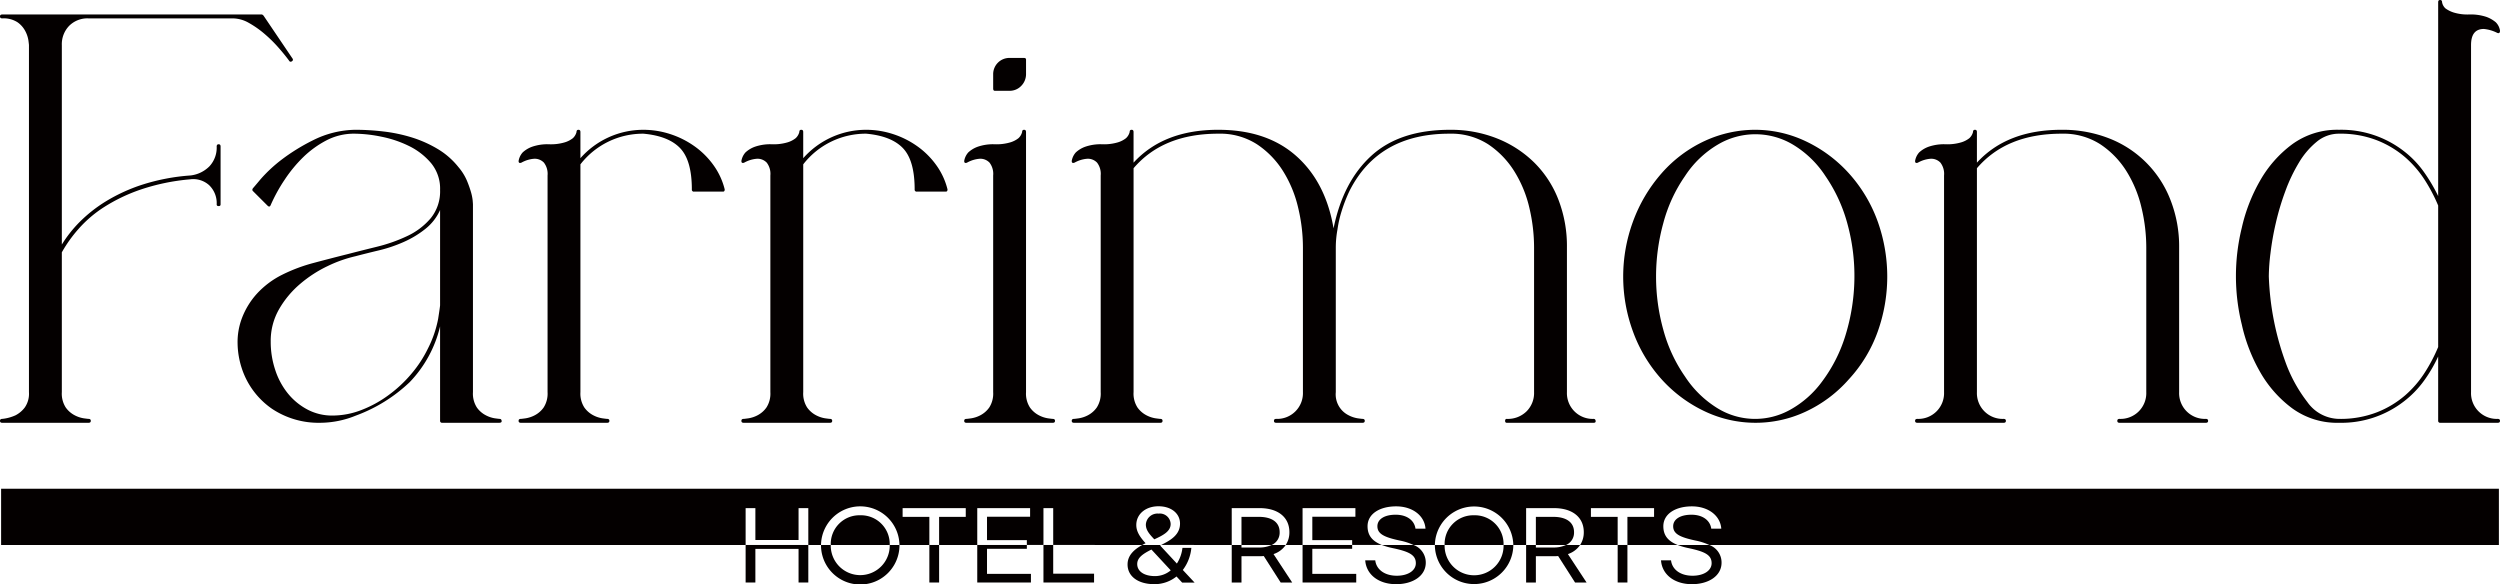
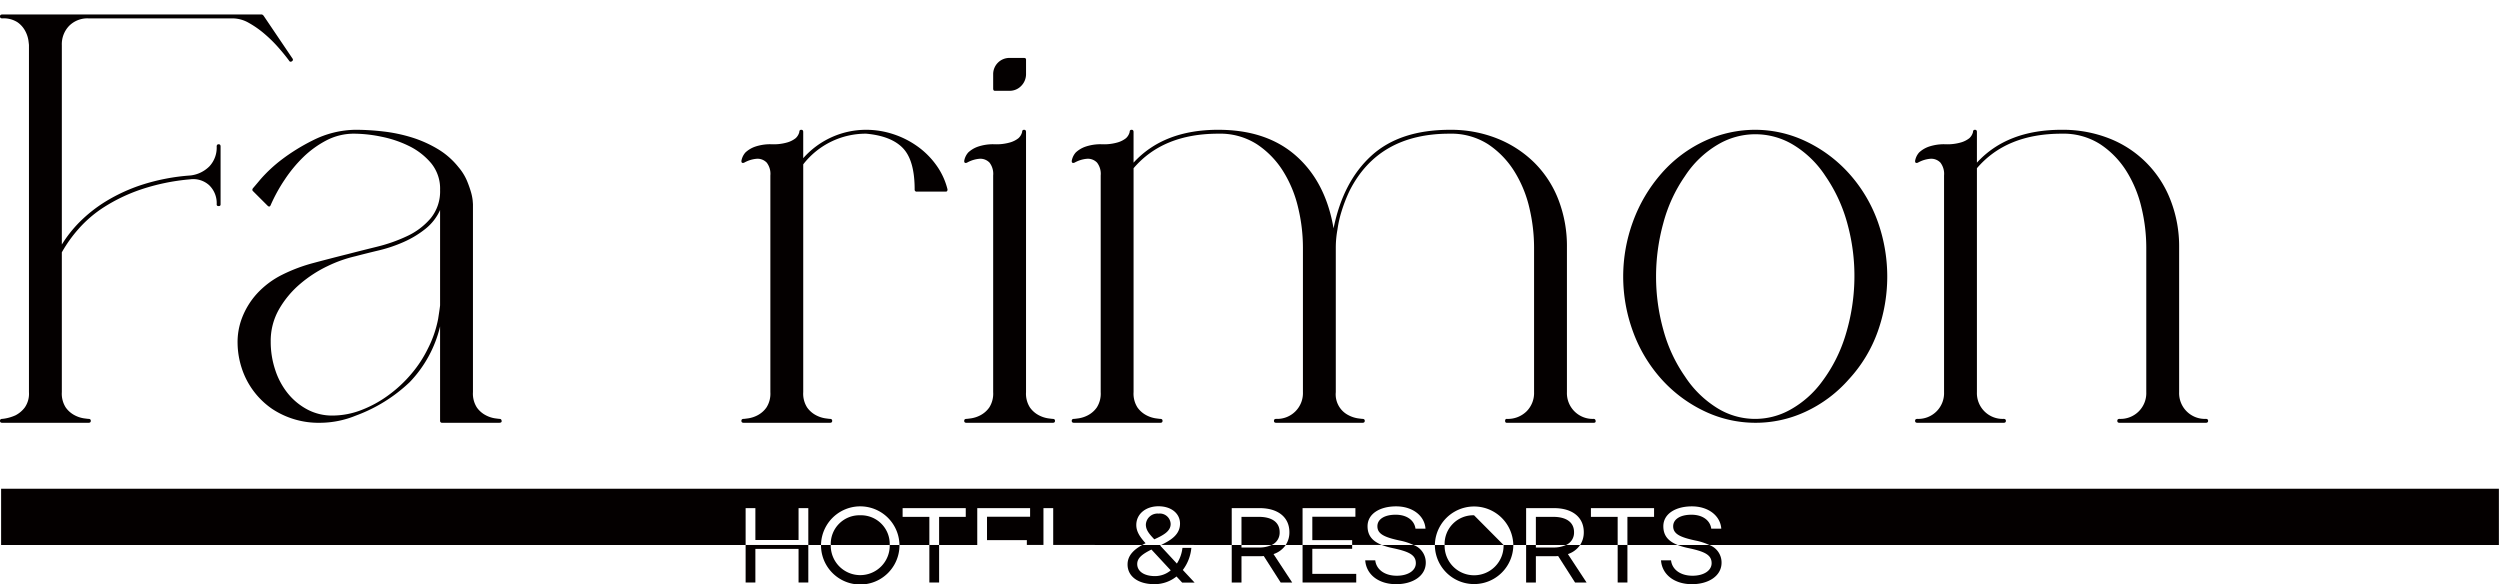
<svg xmlns="http://www.w3.org/2000/svg" id="레이어_1" data-name="레이어 1" viewBox="0 0 538.564 125.847">
  <defs>
    <style>.cls-1{fill:#040000;}</style>
  </defs>
  <title>dd</title>
  <path class="cls-1" d="M-117.552,79.055h55.928c.078,0,.195.078.361.239l6.24,9.238a.384.384,0,0,1-.127.601.378.378,0,0,1-.596-.117q-.967-1.318-2.344-2.881a28.928,28.928,0,0,0-2.998-2.939,20.839,20.839,0,0,0-3.359-2.344,7.065,7.065,0,0,0-3.418-.957h-31.084a5.539,5.539,0,0,0-4.199,1.621,5.694,5.694,0,0,0-1.562,4.136V128.615a27.057,27.057,0,0,1,3.779-4.8,30.679,30.679,0,0,1,5.703-4.502,36.873,36.873,0,0,1,7.861-3.599,44.307,44.307,0,0,1,10.381-1.982,6.828,6.828,0,0,0,4.082-1.978,5.9,5.9,0,0,0,1.553-4.263c0-.317.146-.479.42-.479.283,0,.42.161.42.479v12.48c0,.239-.137.361-.42.361-.273,0-.42-.122-.42-.361a5.356,5.356,0,0,0-1.621-4.141,5.093,5.093,0,0,0-4.131-1.26,45.245,45.245,0,0,0-10.684,2.222,36.586,36.586,0,0,0-7.861,3.779,25.955,25.955,0,0,0-5.518,4.741,29.28,29.28,0,0,0-3.545,4.98V160.412a5.525,5.525,0,0,0,.84,3.301,5.443,5.443,0,0,0,1.924,1.68,6.289,6.289,0,0,0,1.982.659c.596.083.938.122,1.016.122.322,0,.479.142.479.42,0,.283-.156.42-.479.42h-18.604c-.312,0-.479-.137-.479-.42,0-.278.166-.42.479-.42a9.211,9.211,0,0,0,2.881-.781,5.867,5.867,0,0,0,1.982-1.68,5.192,5.192,0,0,0,.898-3.301V85.651c0-.078-.039-.42-.117-1.016a6.35,6.35,0,0,0-.664-1.982,5.335,5.335,0,0,0-1.68-1.919,5.49,5.49,0,0,0-3.301-.84c-.312,0-.479-.142-.479-.42S-117.864,79.055-117.552,79.055Z" transform="translate(118.03 -75.934)" />
  <path class="cls-1" d="M-57.19,135.095a35.344,35.344,0,0,1,6.729-2.52q3.589-.959,7.432-1.924,2.769-.718,6.182-1.558a34.075,34.075,0,0,0,6.484-2.28,14.885,14.885,0,0,0,5.098-3.838,9.144,9.144,0,0,0,2.041-6.123,8.631,8.631,0,0,0-1.924-5.757,14.635,14.635,0,0,0-4.678-3.662,24.113,24.113,0,0,0-5.996-2.041,29.808,29.808,0,0,0-5.879-.659,12.77,12.77,0,0,0-6.006,1.44,21.307,21.307,0,0,0-4.98,3.599,29.637,29.637,0,0,0-4.014,4.863,34.877,34.877,0,0,0-3.008,5.459c-.156.4-.4.439-.713.117l-3.125-3.12c-.156-.156-.156-.356,0-.596.078-.083.645-.742,1.68-1.982a31.109,31.109,0,0,1,4.443-4.141,42.341,42.341,0,0,1,6.895-4.258,20.934,20.934,0,0,1,9.062-2.222,52.743,52.743,0,0,1,6.006.361,34.009,34.009,0,0,1,6.055,1.26,25.632,25.632,0,0,1,5.576,2.461,16.481,16.481,0,0,1,4.561,3.96,11.38,11.38,0,0,1,1.807,2.876,22.928,22.928,0,0,1,.898,2.524,10.459,10.459,0,0,1,.361,1.797c.039.479.059.762.059.84V160.412a5.525,5.525,0,0,0,.84,3.301,5.361,5.361,0,0,0,1.924,1.68,6.241,6.241,0,0,0,1.973.659c.605.083.938.122,1.025.122.234,0,.381.142.42.42.039.283-.146.42-.547.42H-22.747a.422.422,0,0,1-.479-.479v-20.283a25.919,25.919,0,0,1-6.543,12.002,33.568,33.568,0,0,1-11.582,7.202,20.528,20.528,0,0,1-7.793,1.558,18.082,18.082,0,0,1-10.264-2.998,17,17,0,0,1-6.543-8.76,18.117,18.117,0,0,1-.898-5.342,14.581,14.581,0,0,1,.967-5.522,16.682,16.682,0,0,1,3.115-5.098A18.738,18.738,0,0,1-57.19,135.095Zm31.328,15.957a23.984,23.984,0,0,0,2.217-6.416c.283-1.802.42-2.783.42-2.944V121.174a10.875,10.875,0,0,1-3.184,4.082,20.977,20.977,0,0,1-4.678,2.817,30.688,30.688,0,0,1-5.342,1.802q-2.754.659-5.039,1.26a28.023,28.023,0,0,0-5.938,2.1,26.935,26.935,0,0,0-5.938,3.838,20.64,20.64,0,0,0-4.561,5.459A13.695,13.695,0,0,0-59.71,149.494a19.097,19.097,0,0,0,.967,6.118,15.83,15.83,0,0,0,2.695,5.039,13.583,13.583,0,0,0,4.199,3.481,11.314,11.314,0,0,0,5.459,1.323,17.261,17.261,0,0,0,6.24-1.201,24.76,24.76,0,0,0,5.879-3.242,27.83,27.83,0,0,0,4.922-4.619A25.539,25.539,0,0,0-25.862,151.052Z" transform="translate(118.03 -75.934)" />
-   <path class="cls-1" d="M-5.833,166.174c.088,0,.42-.039,1.025-.122a6.369,6.369,0,0,0,1.982-.659,5.417,5.417,0,0,0,1.914-1.68A5.525,5.525,0,0,0-.071,160.412V113.732A3.956,3.956,0,0,0-.853,110.974a2.736,2.736,0,0,0-2.1-.84,6.595,6.595,0,0,0-2.754.84c-.4.161-.605.039-.605-.361a3.622,3.622,0,0,1,.898-1.86,5.982,5.982,0,0,1,1.982-1.196,10.117,10.117,0,0,1,3.721-.542,10.465,10.465,0,0,0,3.359-.42,5.231,5.231,0,0,0,1.738-.898,2.689,2.689,0,0,0,.781-1.323c0-.317.137-.479.42-.479s.42.161.42.479v5.64a18.06,18.06,0,0,1,13.564-6.118,18.696,18.696,0,0,1,5.703.898,19.259,19.259,0,0,1,5.215,2.583,17.457,17.457,0,0,1,4.141,4.077,15.124,15.124,0,0,1,2.461,5.283c0,.317-.117.479-.361.479H31.491a.422.422,0,0,1-.479-.479q0-6.24-2.52-8.882c-1.68-1.758-4.326-2.798-7.92-3.12a17.045,17.045,0,0,0-13.564,6.602V160.412a5.525,5.525,0,0,0,.84,3.301,5.443,5.443,0,0,0,1.924,1.68,6.289,6.289,0,0,0,1.982.659c.596.083.938.122,1.016.122.322,0,.479.142.479.42,0,.283-.156.42-.479.42H-5.833c-.312,0-.479-.137-.479-.42C-6.312,166.315-6.146,166.174-5.833,166.174Z" transform="translate(118.03 -75.934)" />
  <path class="cls-1" d="M42.165,166.174c.088,0,.42-.039,1.025-.122a6.369,6.369,0,0,0,1.982-.659,5.417,5.417,0,0,0,1.914-1.68,5.525,5.525,0,0,0,.84-3.301V113.732a3.956,3.956,0,0,0-.781-2.759,2.736,2.736,0,0,0-2.1-.84,6.595,6.595,0,0,0-2.754.84c-.4.161-.605.039-.605-.361a3.622,3.622,0,0,1,.898-1.86,5.981,5.981,0,0,1,1.982-1.196,10.117,10.117,0,0,1,3.721-.542,10.465,10.465,0,0,0,3.359-.42,5.231,5.231,0,0,0,1.738-.898,2.689,2.689,0,0,0,.781-1.323c0-.317.137-.479.42-.479s.42.161.42.479v5.64a18.06,18.06,0,0,1,13.564-6.118,18.696,18.696,0,0,1,5.703.898,19.259,19.259,0,0,1,5.215,2.583,17.457,17.457,0,0,1,4.141,4.077,15.124,15.124,0,0,1,2.461,5.283c0,.317-.117.479-.361.479H79.489a.422.422,0,0,1-.479-.479q0-6.24-2.52-8.882c-1.68-1.758-4.326-2.798-7.92-3.12a17.045,17.045,0,0,0-13.564,6.602V160.412a5.525,5.525,0,0,0,.84,3.301,5.443,5.443,0,0,0,1.924,1.68,6.288,6.288,0,0,0,1.982.659c.596.083.938.122,1.016.122.322,0,.479.142.479.42,0,.283-.156.42-.479.42H42.165c-.312,0-.479-.137-.479-.42C41.686,166.315,41.852,166.174,42.165,166.174Z" transform="translate(118.03 -75.934)" />
  <path class="cls-1" d="M90.163,166.174c.088,0,.42-.039,1.025-.122a6.369,6.369,0,0,0,1.982-.659,5.417,5.417,0,0,0,1.914-1.68,5.525,5.525,0,0,0,.84-3.301V113.732a3.956,3.956,0,0,0-.781-2.759,2.736,2.736,0,0,0-2.1-.84,6.595,6.595,0,0,0-2.754.84c-.4.161-.605.039-.605-.361a3.622,3.622,0,0,1,.898-1.86,5.981,5.981,0,0,1,1.982-1.196,10.117,10.117,0,0,1,3.721-.542,10.465,10.465,0,0,0,3.359-.42,5.231,5.231,0,0,0,1.738-.898,2.689,2.689,0,0,0,.781-1.323c0-.317.137-.479.42-.479s.42.161.42.479v56.04a5.525,5.525,0,0,0,.84,3.301,5.443,5.443,0,0,0,1.924,1.68,6.289,6.289,0,0,0,1.982.659c.596.083.938.122,1.016.122.322,0,.479.142.479.42,0,.283-.156.42-.479.42H90.163c-.312,0-.479-.137-.479-.42C89.685,166.315,89.851,166.174,90.163,166.174Zm9.248-77.759h3.115c.322,0,.479.117.479.356v3.12a3.588,3.588,0,0,1-1.016,2.524,3.413,3.413,0,0,1-2.578,1.079h-3.125c-.234,0-.361-.161-.361-.483V91.891a3.493,3.493,0,0,1,3.486-3.477Z" transform="translate(118.03 -75.934)" />
  <path class="cls-1" d="M113.327,166.174c.088,0,.42-.039,1.025-.122a6.369,6.369,0,0,0,1.982-.659,5.417,5.417,0,0,0,1.914-1.68,5.525,5.525,0,0,0,.84-3.301V113.732a3.956,3.956,0,0,0-.781-2.759,2.736,2.736,0,0,0-2.1-.84,6.595,6.595,0,0,0-2.754.84c-.4.161-.605.039-.605-.361a3.622,3.622,0,0,1,.898-1.86,5.981,5.981,0,0,1,1.982-1.196,10.117,10.117,0,0,1,3.721-.542,10.465,10.465,0,0,0,3.359-.42,5.231,5.231,0,0,0,1.738-.898,2.689,2.689,0,0,0,.781-1.323c0-.317.137-.479.42-.479s.42.161.42.479v6.602q6.489-7.083,18.242-7.08,10.444,0,16.797,5.64,6.357,5.64,8.047,15.601,2.036-10.078,8.154-15.659,6.123-5.581,16.924-5.581a26.867,26.867,0,0,1,10.137,1.86,24.047,24.047,0,0,1,7.979,5.161,22.797,22.797,0,0,1,5.225,7.979,27.715,27.715,0,0,1,1.855,10.322V160.412a5.549,5.549,0,0,0,5.762,5.762c.244,0,.381.142.42.42.039.283-.098.42-.42.42H206.569c-.234,0-.361-.137-.361-.42,0-.278.127-.42.361-.42a5.753,5.753,0,0,0,4.258-1.621,5.592,5.592,0,0,0,1.621-4.141V129.216a37.281,37.281,0,0,0-1.016-8.521,25.827,25.827,0,0,0-3.242-7.861,19.197,19.197,0,0,0-5.635-5.82,14.737,14.737,0,0,0-8.34-2.28q-15.249,0-21.484,12.241a32.222,32.222,0,0,0-1.738,4.438,24.588,24.588,0,0,0-.898,3.96,21.796,21.796,0,0,0-.361,3.843V160.412a5.03,5.03,0,0,0,2.754,4.98,6.369,6.369,0,0,0,1.982.659c.605.083.938.122,1.025.122.312,0,.479.142.479.42,0,.283-.166.42-.479.42H156.892c-.322,0-.479-.137-.479-.42,0-.278.156-.42.479-.42a5.549,5.549,0,0,0,5.762-5.762V129.216a36.764,36.764,0,0,0-1.025-8.521,25.809,25.809,0,0,0-3.232-7.861,19.115,19.115,0,0,0-5.645-5.82,14.693,14.693,0,0,0-8.34-2.28q-11.88,0-18.242,7.441V160.412a5.525,5.525,0,0,0,.84,3.301,5.443,5.443,0,0,0,1.924,1.68,6.288,6.288,0,0,0,1.982.659c.596.083.938.122,1.016.122.322,0,.479.142.479.42,0,.283-.156.42-.479.42H113.327c-.312,0-.479-.137-.479-.42C112.849,166.315,113.015,166.174,113.327,166.174Z" transform="translate(118.03 -75.934)" />
  <path class="cls-1" d="M239.929,113.254a28.07,28.07,0,0,1,9.424-7.021,25.981,25.981,0,0,1,10.732-2.339,25.421,25.421,0,0,1,10.742,2.402,29.547,29.547,0,0,1,9.424,6.958,31.268,31.268,0,0,1,6.24,10.439,35.254,35.254,0,0,1,0,23.643,29.958,29.958,0,0,1-6.24,10.317,28.166,28.166,0,0,1-9.424,7.021,25.502,25.502,0,0,1-21.475-.063,29.44,29.44,0,0,1-9.424-6.958A31.383,31.383,0,0,1,233.747,147.336a34.328,34.328,0,0,1,0-23.643A32.808,32.808,0,0,1,239.929,113.254Zm5.039,43.799a22.268,22.268,0,0,0,7.021,6.841,15.458,15.458,0,0,0,15.654.298,21.324,21.324,0,0,0,6.846-6.06,32.337,32.337,0,0,0,5.098-10.137,43.218,43.218,0,0,0,1.865-11.763,42.323,42.323,0,0,0-1.445-11.88,33.478,33.478,0,0,0-4.795-10.498,21.68,21.68,0,0,0-7.021-6.782,15.802,15.802,0,0,0-16.143,0,21.45,21.45,0,0,0-7.08,6.782A32.196,32.196,0,0,0,240.29,123.996a43.23,43.23,0,0,0-1.562,11.519,42.59,42.59,0,0,0,1.562,11.46A32.254,32.254,0,0,0,244.968,157.053Z" transform="translate(118.03 -75.934)" />
  <path class="cls-1" d="M295.007,166.174a5.549,5.549,0,0,0,5.762-5.762V113.732a3.956,3.956,0,0,0-.781-2.759,2.736,2.736,0,0,0-2.1-.84,6.595,6.595,0,0,0-2.754.84c-.4.161-.605.039-.605-.361a3.622,3.622,0,0,1,.898-1.86,5.981,5.981,0,0,1,1.982-1.196,10.117,10.117,0,0,1,3.721-.542,10.465,10.465,0,0,0,3.359-.42,5.231,5.231,0,0,0,1.738-.898,2.689,2.689,0,0,0,.781-1.323c0-.317.137-.479.42-.479s.42.161.42.479v6.602q6.489-7.083,18.242-7.08a27.28,27.28,0,0,1,10.264,1.86,23.137,23.137,0,0,1,13.193,13.262,27.364,27.364,0,0,1,1.865,10.2V160.412a5.549,5.549,0,0,0,5.762,5.762c.312,0,.479.142.479.42,0,.283-.166.42-.479.42H338.571c-.322,0-.479-.137-.479-.42,0-.278.156-.42.479-.42A5.549,5.549,0,0,0,344.333,160.412V129.216a36.764,36.764,0,0,0-1.025-8.521,25.809,25.809,0,0,0-3.232-7.861,19.114,19.114,0,0,0-5.645-5.82,14.693,14.693,0,0,0-8.34-2.28q-11.88,0-18.242,7.441V160.412a5.549,5.549,0,0,0,5.762,5.762c.322,0,.479.142.479.42,0,.283-.156.42-.479.42H295.007c-.312,0-.479-.137-.479-.42C294.528,166.315,294.694,166.174,295.007,166.174Z" transform="translate(118.03 -75.934)" />
-   <path class="cls-1" d="M385.847,103.893A21.998,21.998,0,0,1,399.772,108.454a20.965,20.965,0,0,1,4.434,4.619,36.276,36.276,0,0,1,3.008,5.103V76.413c0-.317.137-.479.42-.479.273,0,.42.161.42.479a2.375,2.375,0,0,0,.713,1.318,6.172,6.172,0,0,0,1.807.903,10.068,10.068,0,0,0,3.232.42,10.752,10.752,0,0,1,3.848.537,6.772,6.772,0,0,1,1.973,1.143,3.256,3.256,0,0,1,.908,1.797c0,.483-.205.645-.605.483a8.073,8.073,0,0,0-2.881-.84q-2.754,0-2.754,3.477V160.412a5.549,5.549,0,0,0,5.752,5.762c.322,0,.488.142.488.42,0,.283-.166.42-.488.42H407.692a.422.422,0,0,1-.479-.479V152.731a30.743,30.743,0,0,1-3.008,5.161,21.489,21.489,0,0,1-4.434,4.561,21.998,21.998,0,0,1-13.926,4.561,16.437,16.437,0,0,1-10.078-3.12,25.305,25.305,0,0,1-6.895-7.798,36.289,36.289,0,0,1-3.965-10.264,43.642,43.642,0,0,1,0-20.82,36.402,36.402,0,0,1,3.965-10.2,25.305,25.305,0,0,1,6.895-7.798A16.437,16.437,0,0,1,385.847,103.893Zm0,62.28a21.674,21.674,0,0,0,8.223-1.44,21.023,21.023,0,0,0,6.064-3.662,22.76,22.76,0,0,0,4.258-4.976,35.283,35.283,0,0,0,2.822-5.4v-30.483a35.51,35.51,0,0,0-2.822-5.4,22.988,22.988,0,0,0-4.258-4.976,21.132,21.132,0,0,0-6.064-3.662,21.674,21.674,0,0,0-8.223-1.44,7.463,7.463,0,0,0-4.795,1.738,16.939,16.939,0,0,0-3.838,4.502,35.189,35.189,0,0,0-2.939,6.182,55.062,55.062,0,0,0-2.041,6.841,60.56,60.56,0,0,0-1.143,6.479,43.483,43.483,0,0,0-.361,4.98,59.923,59.923,0,0,0,3.545,18.359,31.277,31.277,0,0,0,4.736,8.696A8.503,8.503,0,0,0,385.847,166.174Z" transform="translate(118.03 -75.934)" />
-   <path class="cls-1" d="M199.517,186.938a6.172,6.172,0,0,0-6.338,6.397h12.696A6.188,6.188,0,0,0,199.517,186.938Z" transform="translate(118.03 -75.934)" />
+   <path class="cls-1" d="M199.517,186.938a6.172,6.172,0,0,0-6.338,6.397h12.696Z" transform="translate(118.03 -75.934)" />
  <path class="cls-1" d="M131.558,186.578a2.506,2.506,0,0,0-2.741,2.36c0,1.16.7,2,1.82,3.181,1.98-.9,3.521-1.74,3.521-3.301A2.328,2.328,0,0,0,131.558,186.578Z" transform="translate(118.03 -75.934)" />
  <path class="cls-1" d="M67.278,186.938a6.172,6.172,0,0,0-6.338,6.397h12.697A6.188,6.188,0,0,0,67.278,186.938Z" transform="translate(118.03 -75.934)" />
  <path class="cls-1" d="M157.638,190.579c0-2.161-1.7-3.301-4.48-3.301h-3.741v6.057h6.504A2.889,2.889,0,0,0,157.638,190.579Z" transform="translate(118.03 -75.934)" />
  <path class="cls-1" d="M221.058,190.579c0-2.161-1.7-3.301-4.481-3.301H212.836v6.057h6.504A2.889,2.889,0,0,0,221.058,190.579Z" transform="translate(118.03 -75.934)" />
  <path class="cls-1" d="M420.295,181.221H-117.791v12.114H42.597v-7.938h2.101v6.861h9.302v-6.861h2.1v7.938h2.739a8.45,8.45,0,0,1,16.898,0h6.441v-6.057H76.416v-1.881h13.603v1.881H84.278v6.057H92.496v-7.938h11.383v1.86H94.597v5.041h8.582v1.036h3.578v-7.938h2.101v7.938H128.041q.35-.194.716-.376c-1.1-1.22-2-2.42-2-3.921,0-2.4,2.06-4.04,4.781-4.04,2.781,0,4.641,1.58,4.641,3.721,0,2.326-1.845,3.542-4.088,4.616H147.316v-7.938h6.002c4.041,0,6.421,2.021,6.421,5.182a4.902,4.902,0,0,1-.789,2.756h3.626v-7.938h11.383v1.86h-9.282v5.041h8.582v1.036h6.397c-2.044-.811-3.08-2.041-3.08-4.036,0-2.661,2.621-4.281,6.161-4.281,3.521,0,6.122,2,6.321,4.801h-2.16c-.22-1.7-1.761-3-4.261-3-2.521,0-3.941,1.04-3.941,2.48,0,1.66,1.48,2.38,4.901,3.101a12.691,12.691,0,0,1,2.873.936h4.608a8.45,8.45,0,0,1,16.897,0h2.76v-7.938h6.001c4.041,0,6.422,2.021,6.422,5.182a4.901,4.901,0,0,1-.789,2.756h8.087v-6.057h-5.761v-1.881h13.603v1.881H232.557v6.057h10.818c-2.044-.811-3.08-2.041-3.08-4.036,0-2.661,2.621-4.281,6.161-4.281,3.521,0,6.121,2,6.321,4.801h-2.16c-.221-1.7-1.761-3-4.261-3-2.521,0-3.941,1.04-3.941,2.48,0,1.66,1.48,2.38,4.901,3.101a12.69,12.69,0,0,1,2.873.936H420.295Z" transform="translate(118.03 -75.934)" />
  <polygon class="cls-1" points="160.627 125.486 162.727 125.486 162.727 118.245 172.03 118.245 172.03 125.486 174.13 125.486 174.13 117.401 160.627 117.401 160.627 125.486" />
  <path class="cls-1" d="M73.639,193.399a6.352,6.352,0,1,1-12.703,0c0-.022.003-.042.003-.064H58.839c-0.0.022-.003.042-.003.064a8.452,8.452,0,0,0,16.904,0c0-.022-.003-.043-.003-.064H73.636C73.636,193.357,73.639,193.378,73.639,193.399Z" transform="translate(118.03 -75.934)" />
  <rect class="cls-1" x="200.208" y="117.401" width="2.101" height="8.086" />
-   <polygon class="cls-1" points="210.526 125.486 222.089 125.486 222.089 123.626 212.627 123.626 212.627 118.225 221.209 118.225 221.209 117.401 210.526 117.401 210.526 125.486" />
-   <polygon class="cls-1" points="224.787 125.486 235.689 125.486 235.689 123.586 226.887 123.586 226.887 117.401 224.787 117.401 224.787 125.486" />
  <path class="cls-1" d="M124.876,197.54c0,2.521,2.221,4.241,5.801,4.241a7.546,7.546,0,0,0,4.741-1.66l1.22,1.32h2.681l-2.541-2.721A9.293,9.293,0,0,0,138.619,193.96h-1.92a7.802,7.802,0,0,1-1.2,3.38l-3.621-3.9c.073-.034.141-.07.213-.104H128.041C126.268,194.32,124.876,195.577,124.876,197.54Zm9.302,1.261a5.277,5.277,0,0,1-3.381,1.24c-2.38,0-3.841-1.04-3.841-2.601,0-1.36,1.2-2.181,3.061-3.121Z" transform="translate(118.03 -75.934)" />
  <path class="cls-1" d="M153.158,193.88h-3.741v-.545H147.316v8.086h2.101v-5.661h3.901c.3,0,.6-.02.9-.04l3.641,5.701h2.48l-4.021-6.121a5.108,5.108,0,0,0,2.632-1.965h-3.03A6.29,6.29,0,0,1,153.158,193.88Z" transform="translate(118.03 -75.934)" />
  <polygon class="cls-1" points="280.606 125.486 292.168 125.486 292.168 123.626 282.706 123.626 282.706 118.225 291.289 118.225 291.289 117.401 280.606 117.401 280.606 125.486" />
  <path class="cls-1" d="M182.036,194.02c3.481.74,4.941,1.46,4.941,3.24,0,1.601-1.7,2.701-4.101,2.701-2.681,0-4.421-1.381-4.642-3.321h-2.16c.22,3.102,2.921,5.142,6.661,5.142,3.562,0,6.382-1.761,6.382-4.641a4.005,4.005,0,0,0-2.648-3.805h-6.815A14.684,14.684,0,0,0,182.036,194.02Z" transform="translate(118.03 -75.934)" />
  <path class="cls-1" d="M205.878,193.399a6.352,6.352,0,1,1-12.702,0c0-.022.003-.042.003-.064h-2.1c-0.0.022-.003.042-.003.064a8.452,8.452,0,0,0,16.903,0c0-.022-.003-.043-.003-.064h-2.1C205.876,193.357,205.878,193.378,205.878,193.399Z" transform="translate(118.03 -75.934)" />
  <path class="cls-1" d="M216.577,193.88H212.836v-.545h-2.101v8.086h2.101v-5.661h3.9c.3,0,.601-.02.9-.04l3.641,5.701h2.48l-4.021-6.121a5.109,5.109,0,0,0,2.632-1.965h-3.029A6.293,6.293,0,0,1,216.577,193.88Z" transform="translate(118.03 -75.934)" />
  <rect class="cls-1" x="348.487" y="117.401" width="2.101" height="8.086" />
  <path class="cls-1" d="M245.756,194.02c3.48.74,4.941,1.46,4.941,3.24,0,1.601-1.7,2.701-4.102,2.701-2.68,0-4.42-1.381-4.641-3.321h-2.16c.22,3.102,2.921,5.142,6.661,5.142,3.561,0,6.382-1.761,6.382-4.641a4.006,4.006,0,0,0-2.649-3.805h-6.814A14.684,14.684,0,0,0,245.756,194.02Z" transform="translate(118.03 -75.934)" />
</svg>